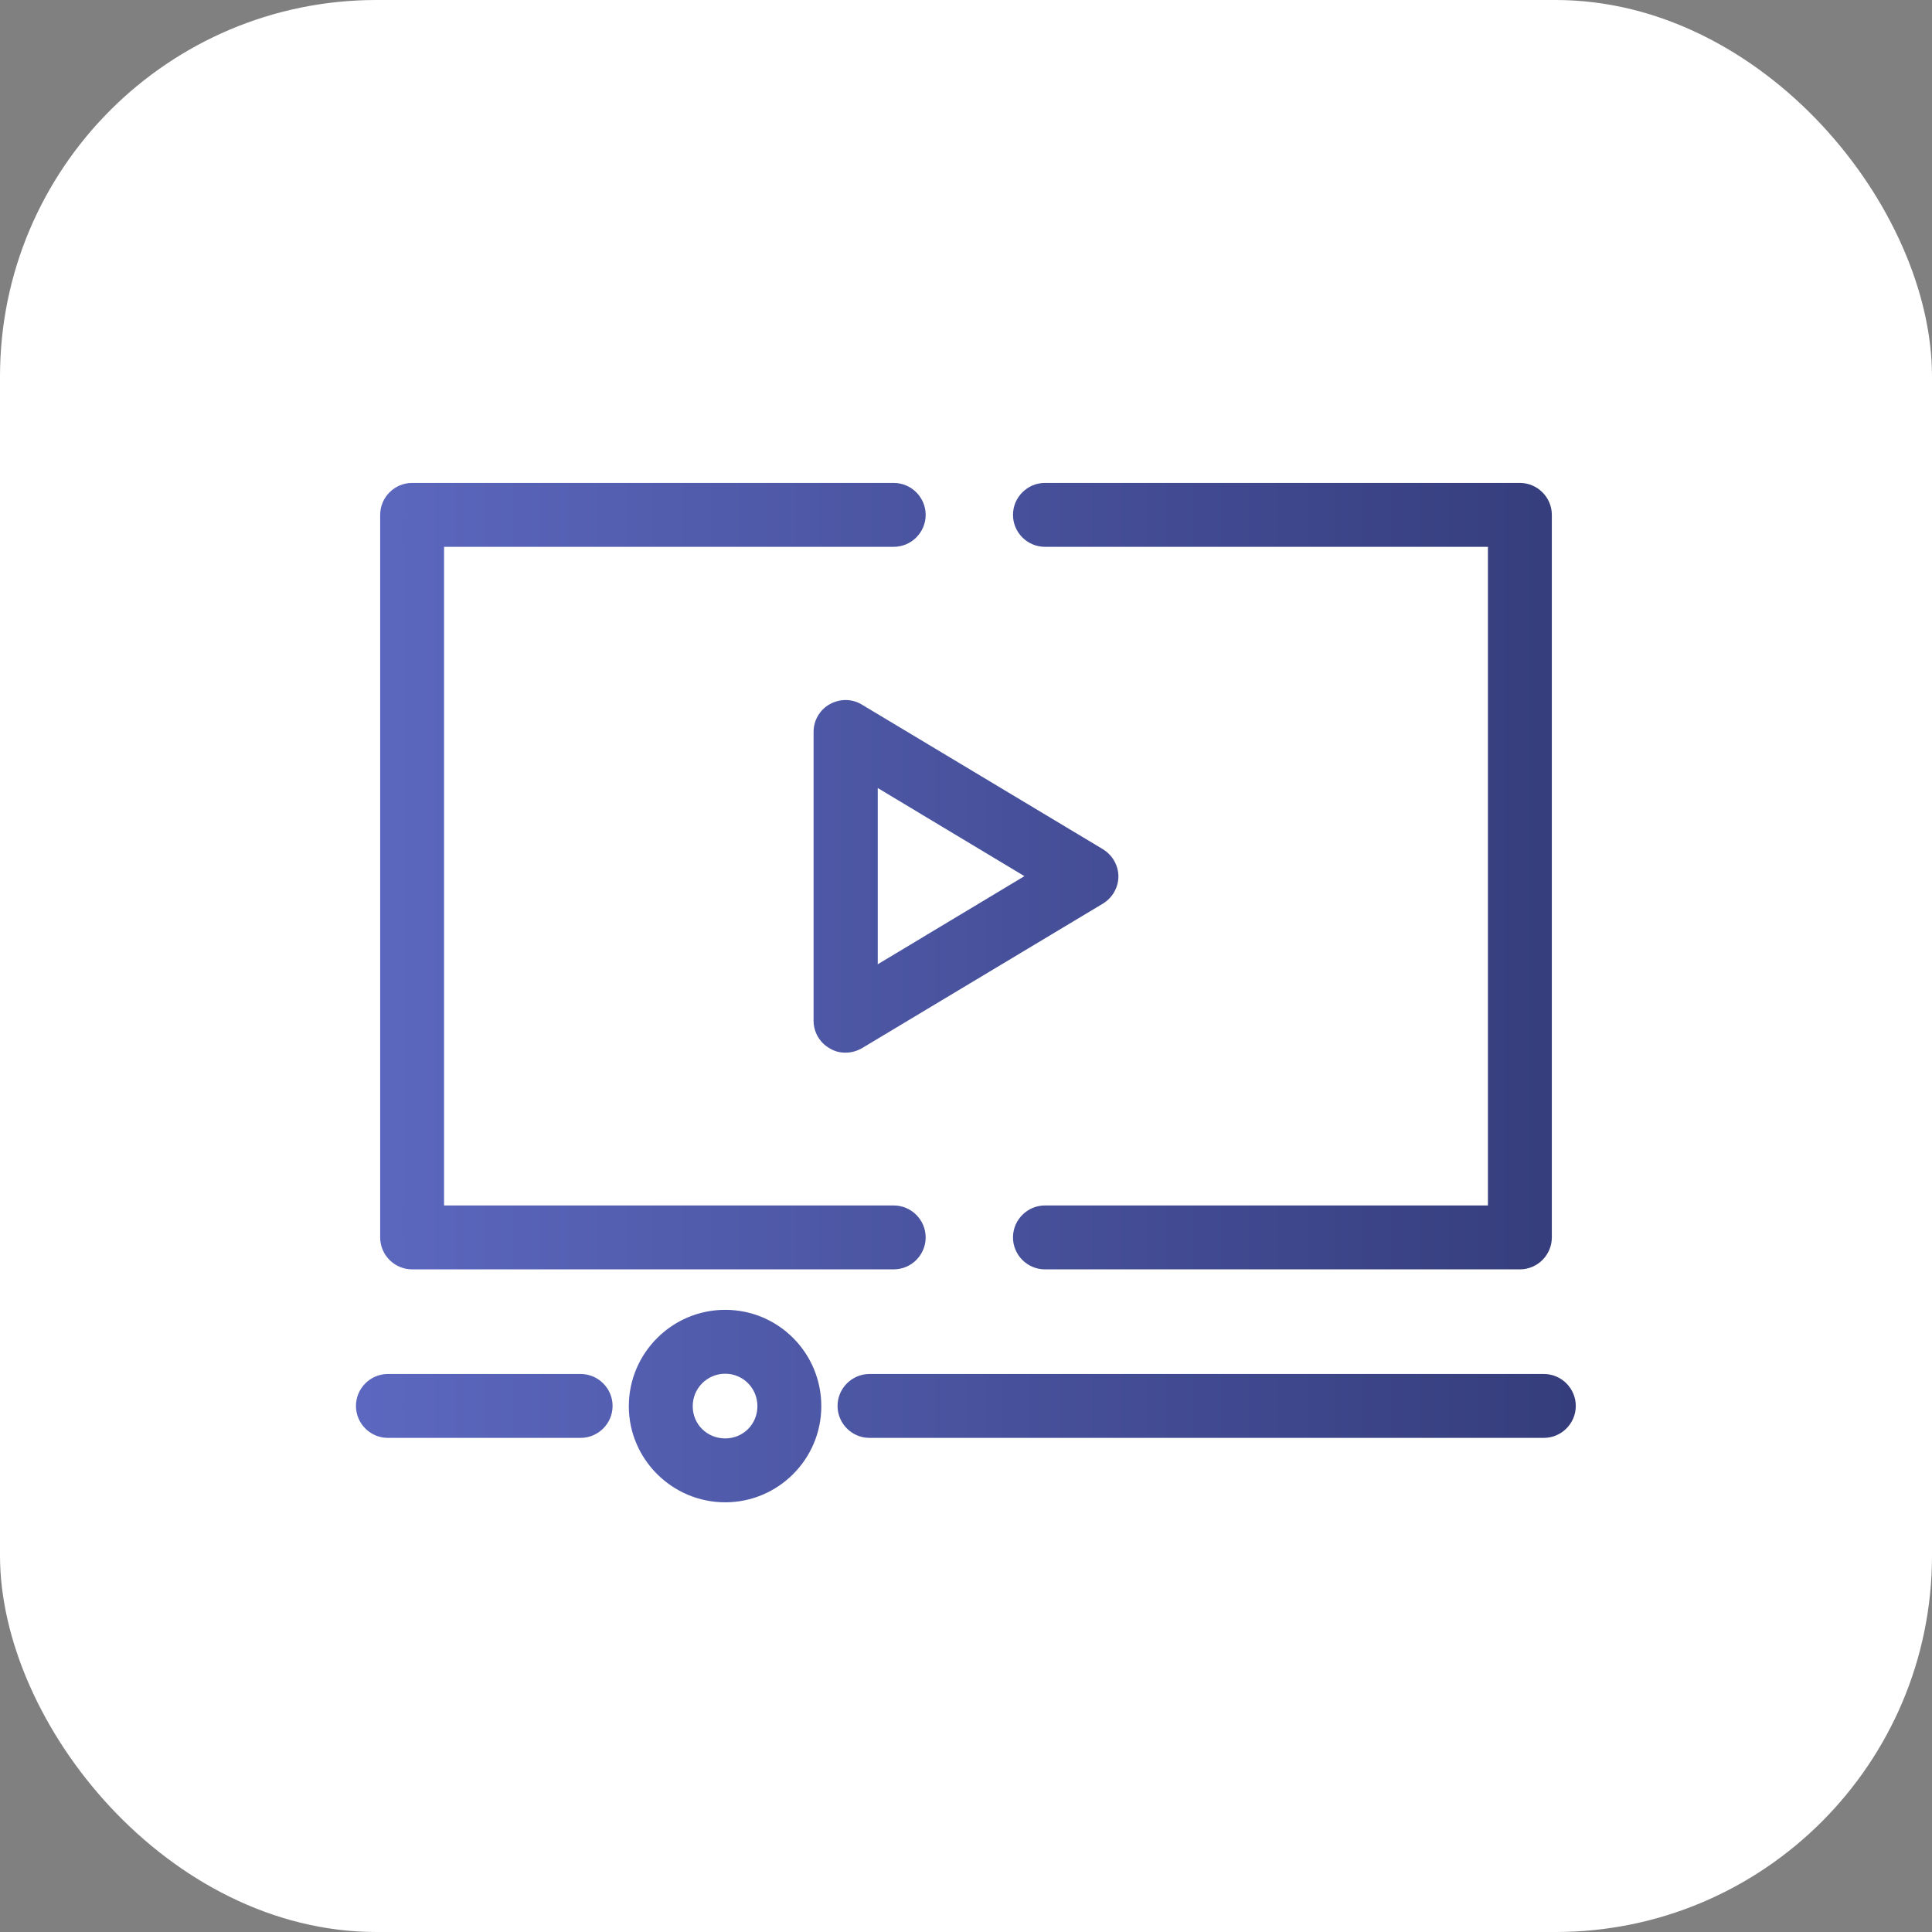
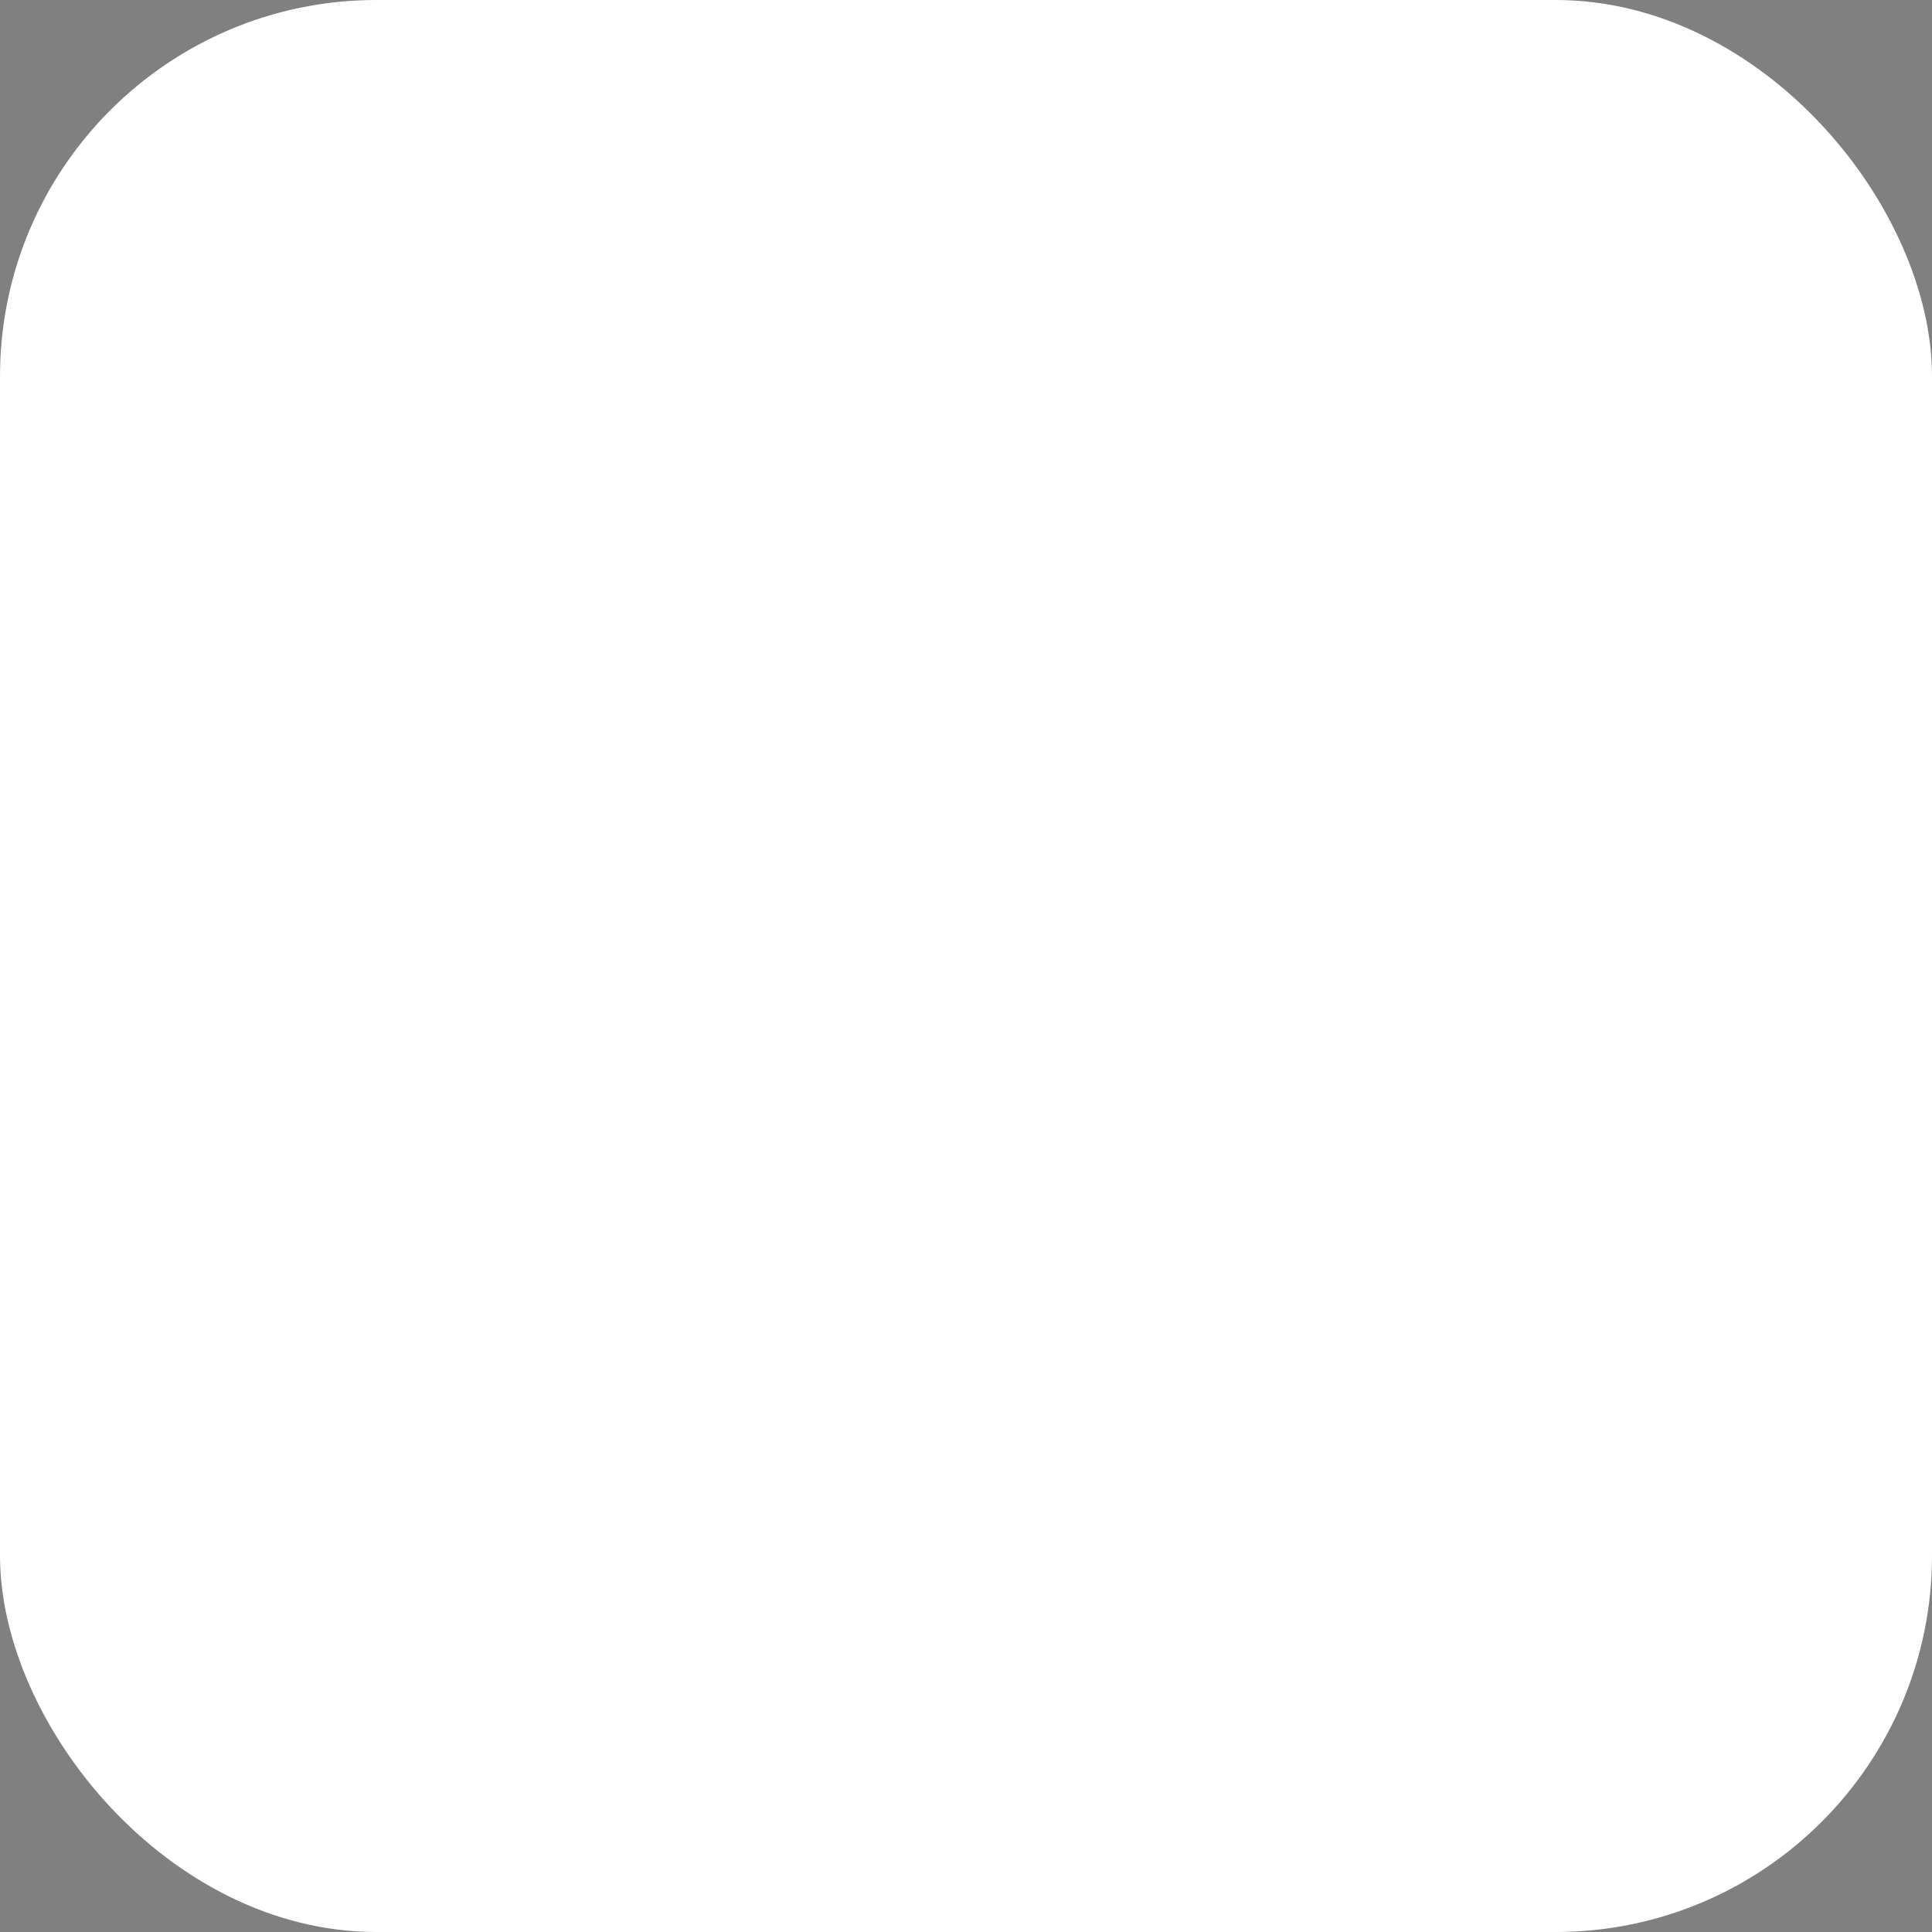
<svg xmlns="http://www.w3.org/2000/svg" id="Layer_2" data-name="Layer 2" viewBox="0 0 72.57 72.57">
  <rect x="0" y="0" width="72.57" height="72.57" fill="#808080" stroke="none" />
  <defs>
    <style>
      .cls-1 {
        fill: url(#linear-gradient);
      }

      .cls-2 {
        fill: #fff;
      }
    </style>
    <linearGradient id="linear-gradient" x1="13.38" y1="37.29" x2="59.19" y2="37.29" gradientUnits="userSpaceOnUse">
      <stop offset="0" stop-color="#5c68bf" />
      <stop offset="1" stop-color="#353d7c" />
    </linearGradient>
  </defs>
  <g id="Layer_1-2" data-name="Layer 1">
    <g>
      <rect id="Rectangle_37" data-name="Rectangle 37" class="cls-2" y="0" width="72.57" height="72.57" rx="14.14" ry="14.14" />
-       <path class="cls-1" d="M33.57,47.68H15.48c-.66,0-1.2-.54-1.2-1.2v-27.14c0-.66.54-1.2,1.2-1.2h18.09c.66,0,1.2.54,1.2,1.2s-.54,1.2-1.2,1.2h-16.89v24.74h16.89c.66,0,1.2.54,1.2,1.2s-.54,1.2-1.2,1.2ZM58.29,46.48v-27.14c0-.66-.54-1.2-1.2-1.2h-17.84c-.66,0-1.2.54-1.2,1.2s.54,1.2,1.2,1.2h16.64v24.74h-16.64c-.66,0-1.2.54-1.2,1.2s.54,1.2,1.2,1.2h17.84c.66,0,1.2-.54,1.2-1.2ZM42.01,32.91c0,.42-.22.81-.58,1.03l-9.05,5.43c-.19.11-.4.17-.62.17s-.41-.05-.59-.16c-.38-.21-.61-.61-.61-1.04v-10.85c0-.43.23-.83.61-1.04.38-.21.84-.21,1.21.02l9.05,5.43c.36.22.58.61.58,1.03ZM38.48,32.91l-5.51-3.31v6.62l5.51-3.31ZM23.01,52.81c0-.66-.54-1.2-1.2-1.2h-7.24c-.66,0-1.2.54-1.2,1.2s.54,1.2,1.2,1.2h7.24c.66,0,1.2-.54,1.2-1.2ZM59.19,52.81c0-.66-.54-1.2-1.2-1.2h-25.33c-.66,0-1.2.54-1.2,1.2s.54,1.2,1.2,1.2h25.33c.66,0,1.2-.54,1.2-1.2ZM30.85,52.82c0,1.99-1.62,3.61-3.61,3.61s-3.62-1.62-3.62-3.61,1.62-3.62,3.62-3.62,3.61,1.62,3.61,3.62ZM28.45,52.82c0-.68-.54-1.22-1.21-1.22s-1.22.54-1.22,1.22.54,1.21,1.22,1.21,1.21-.54,1.21-1.21Z" />
    </g>
  </g>
</svg>